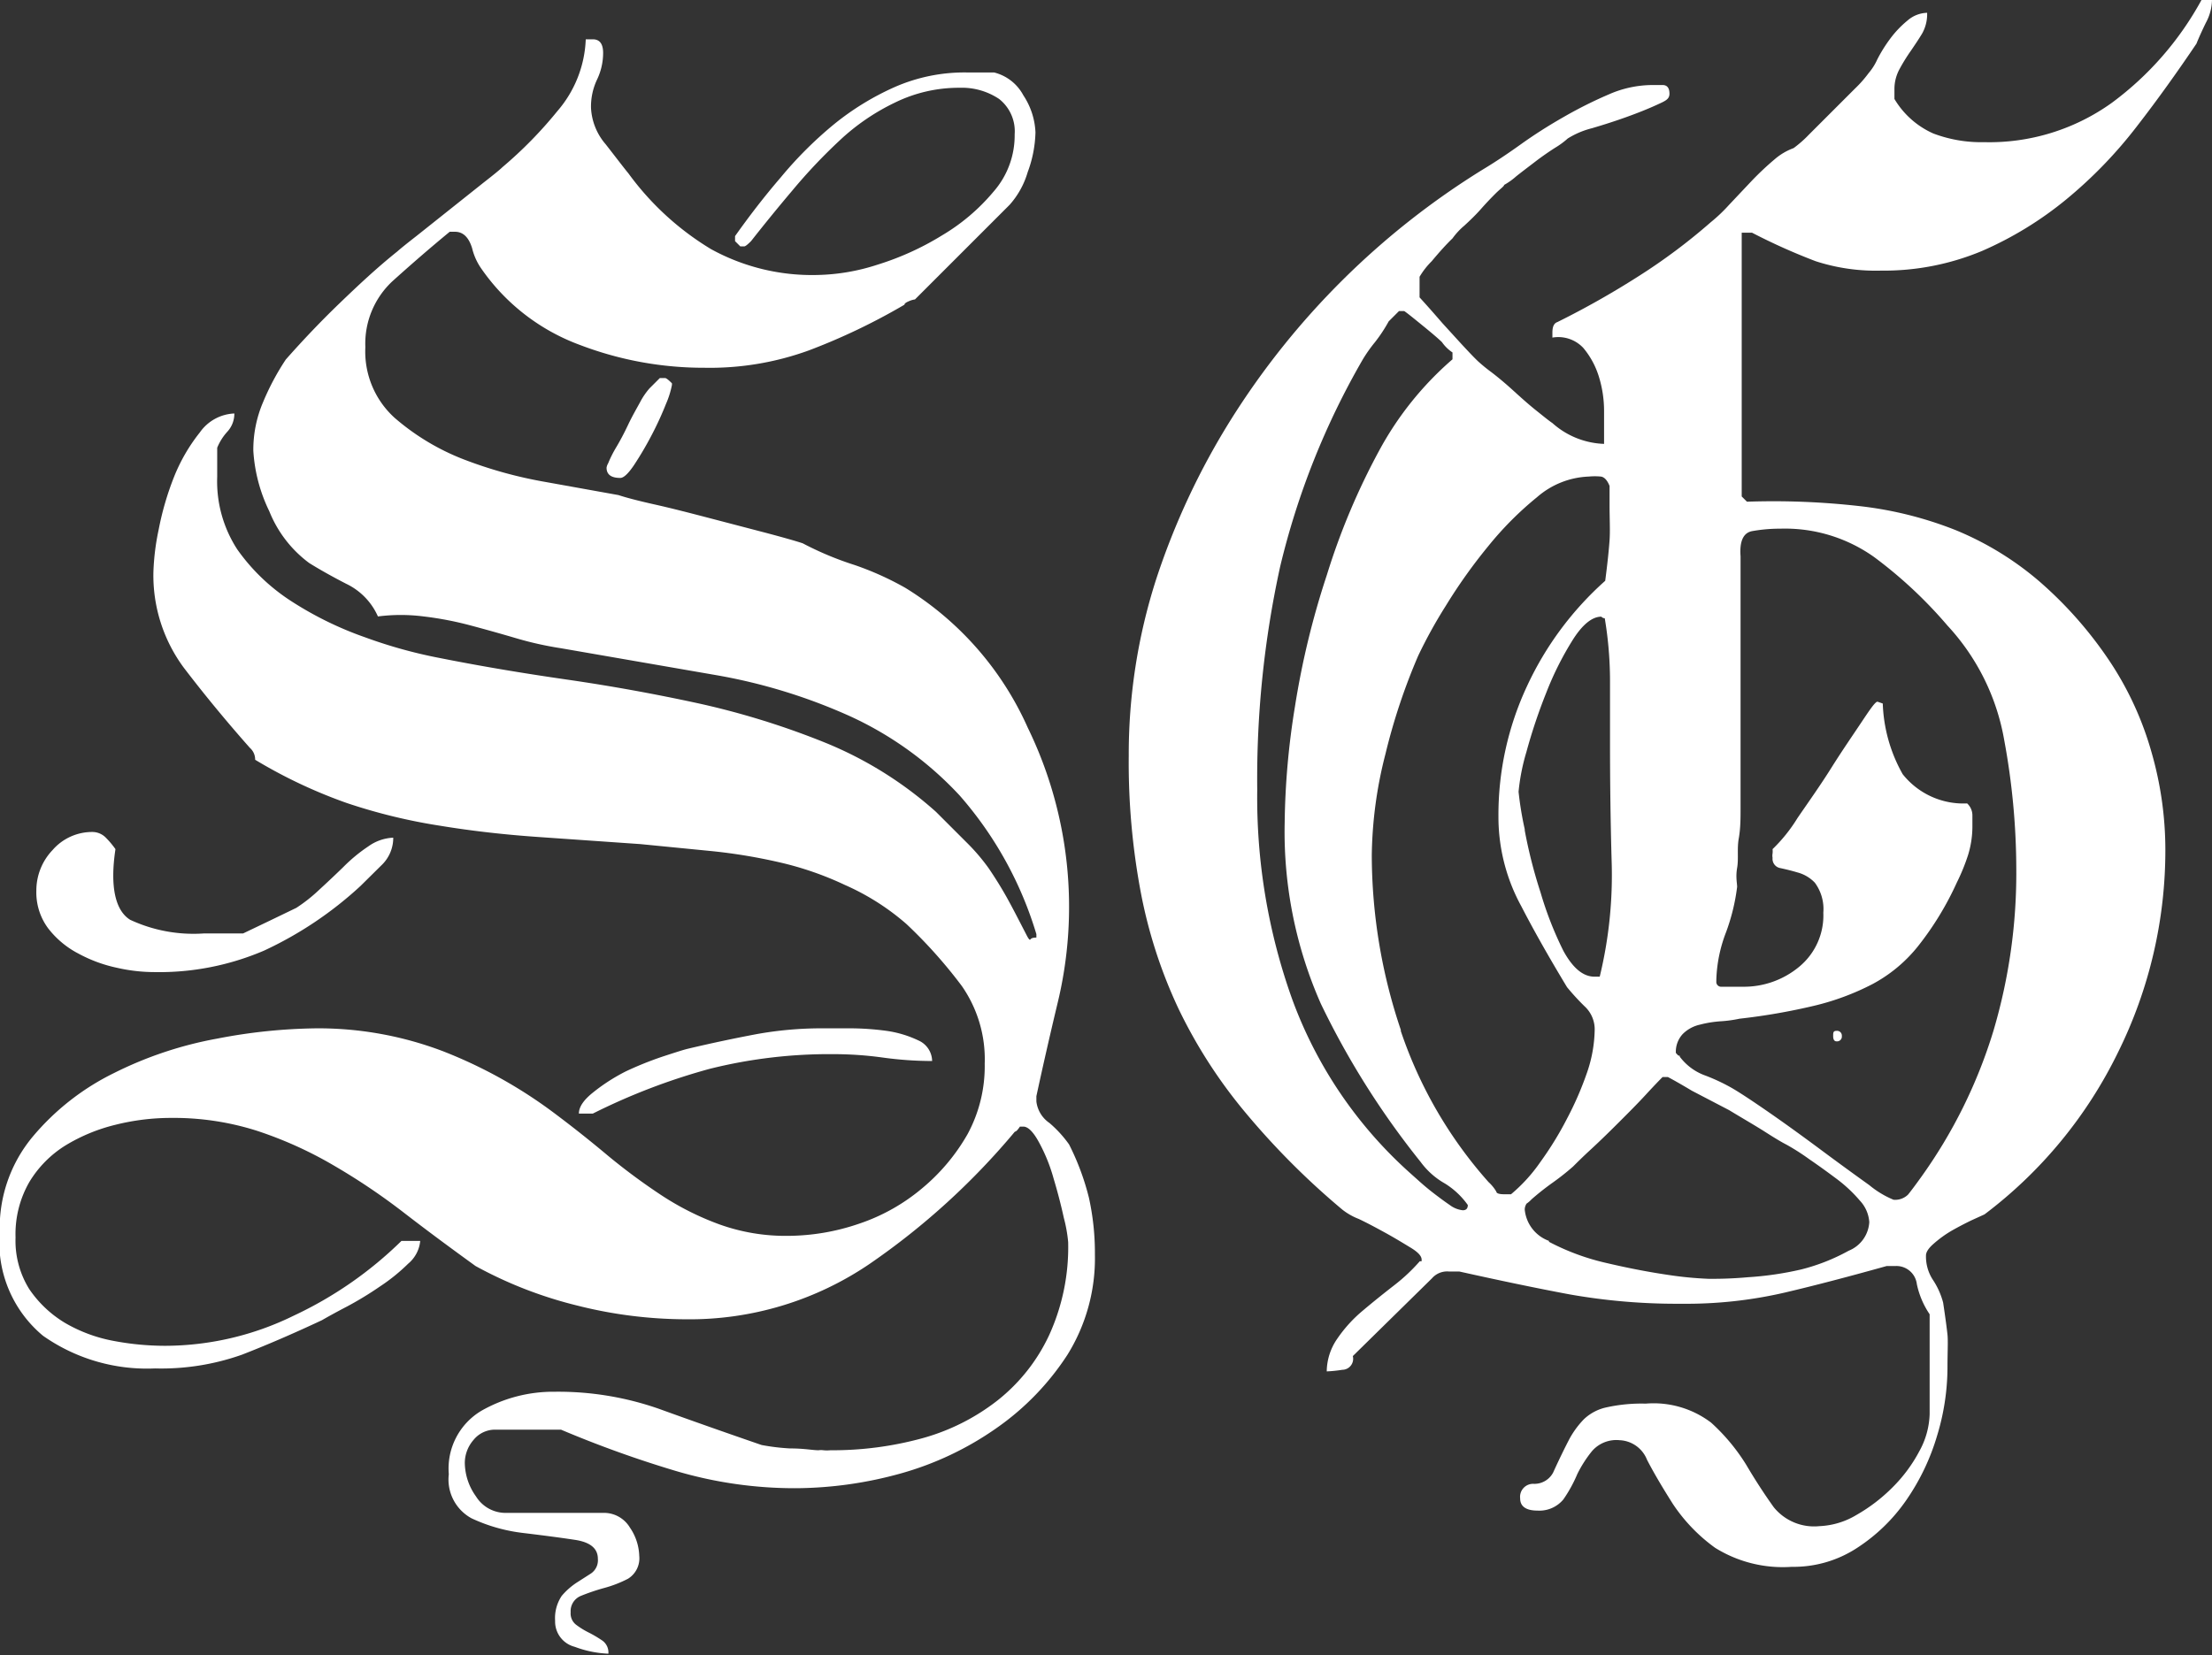
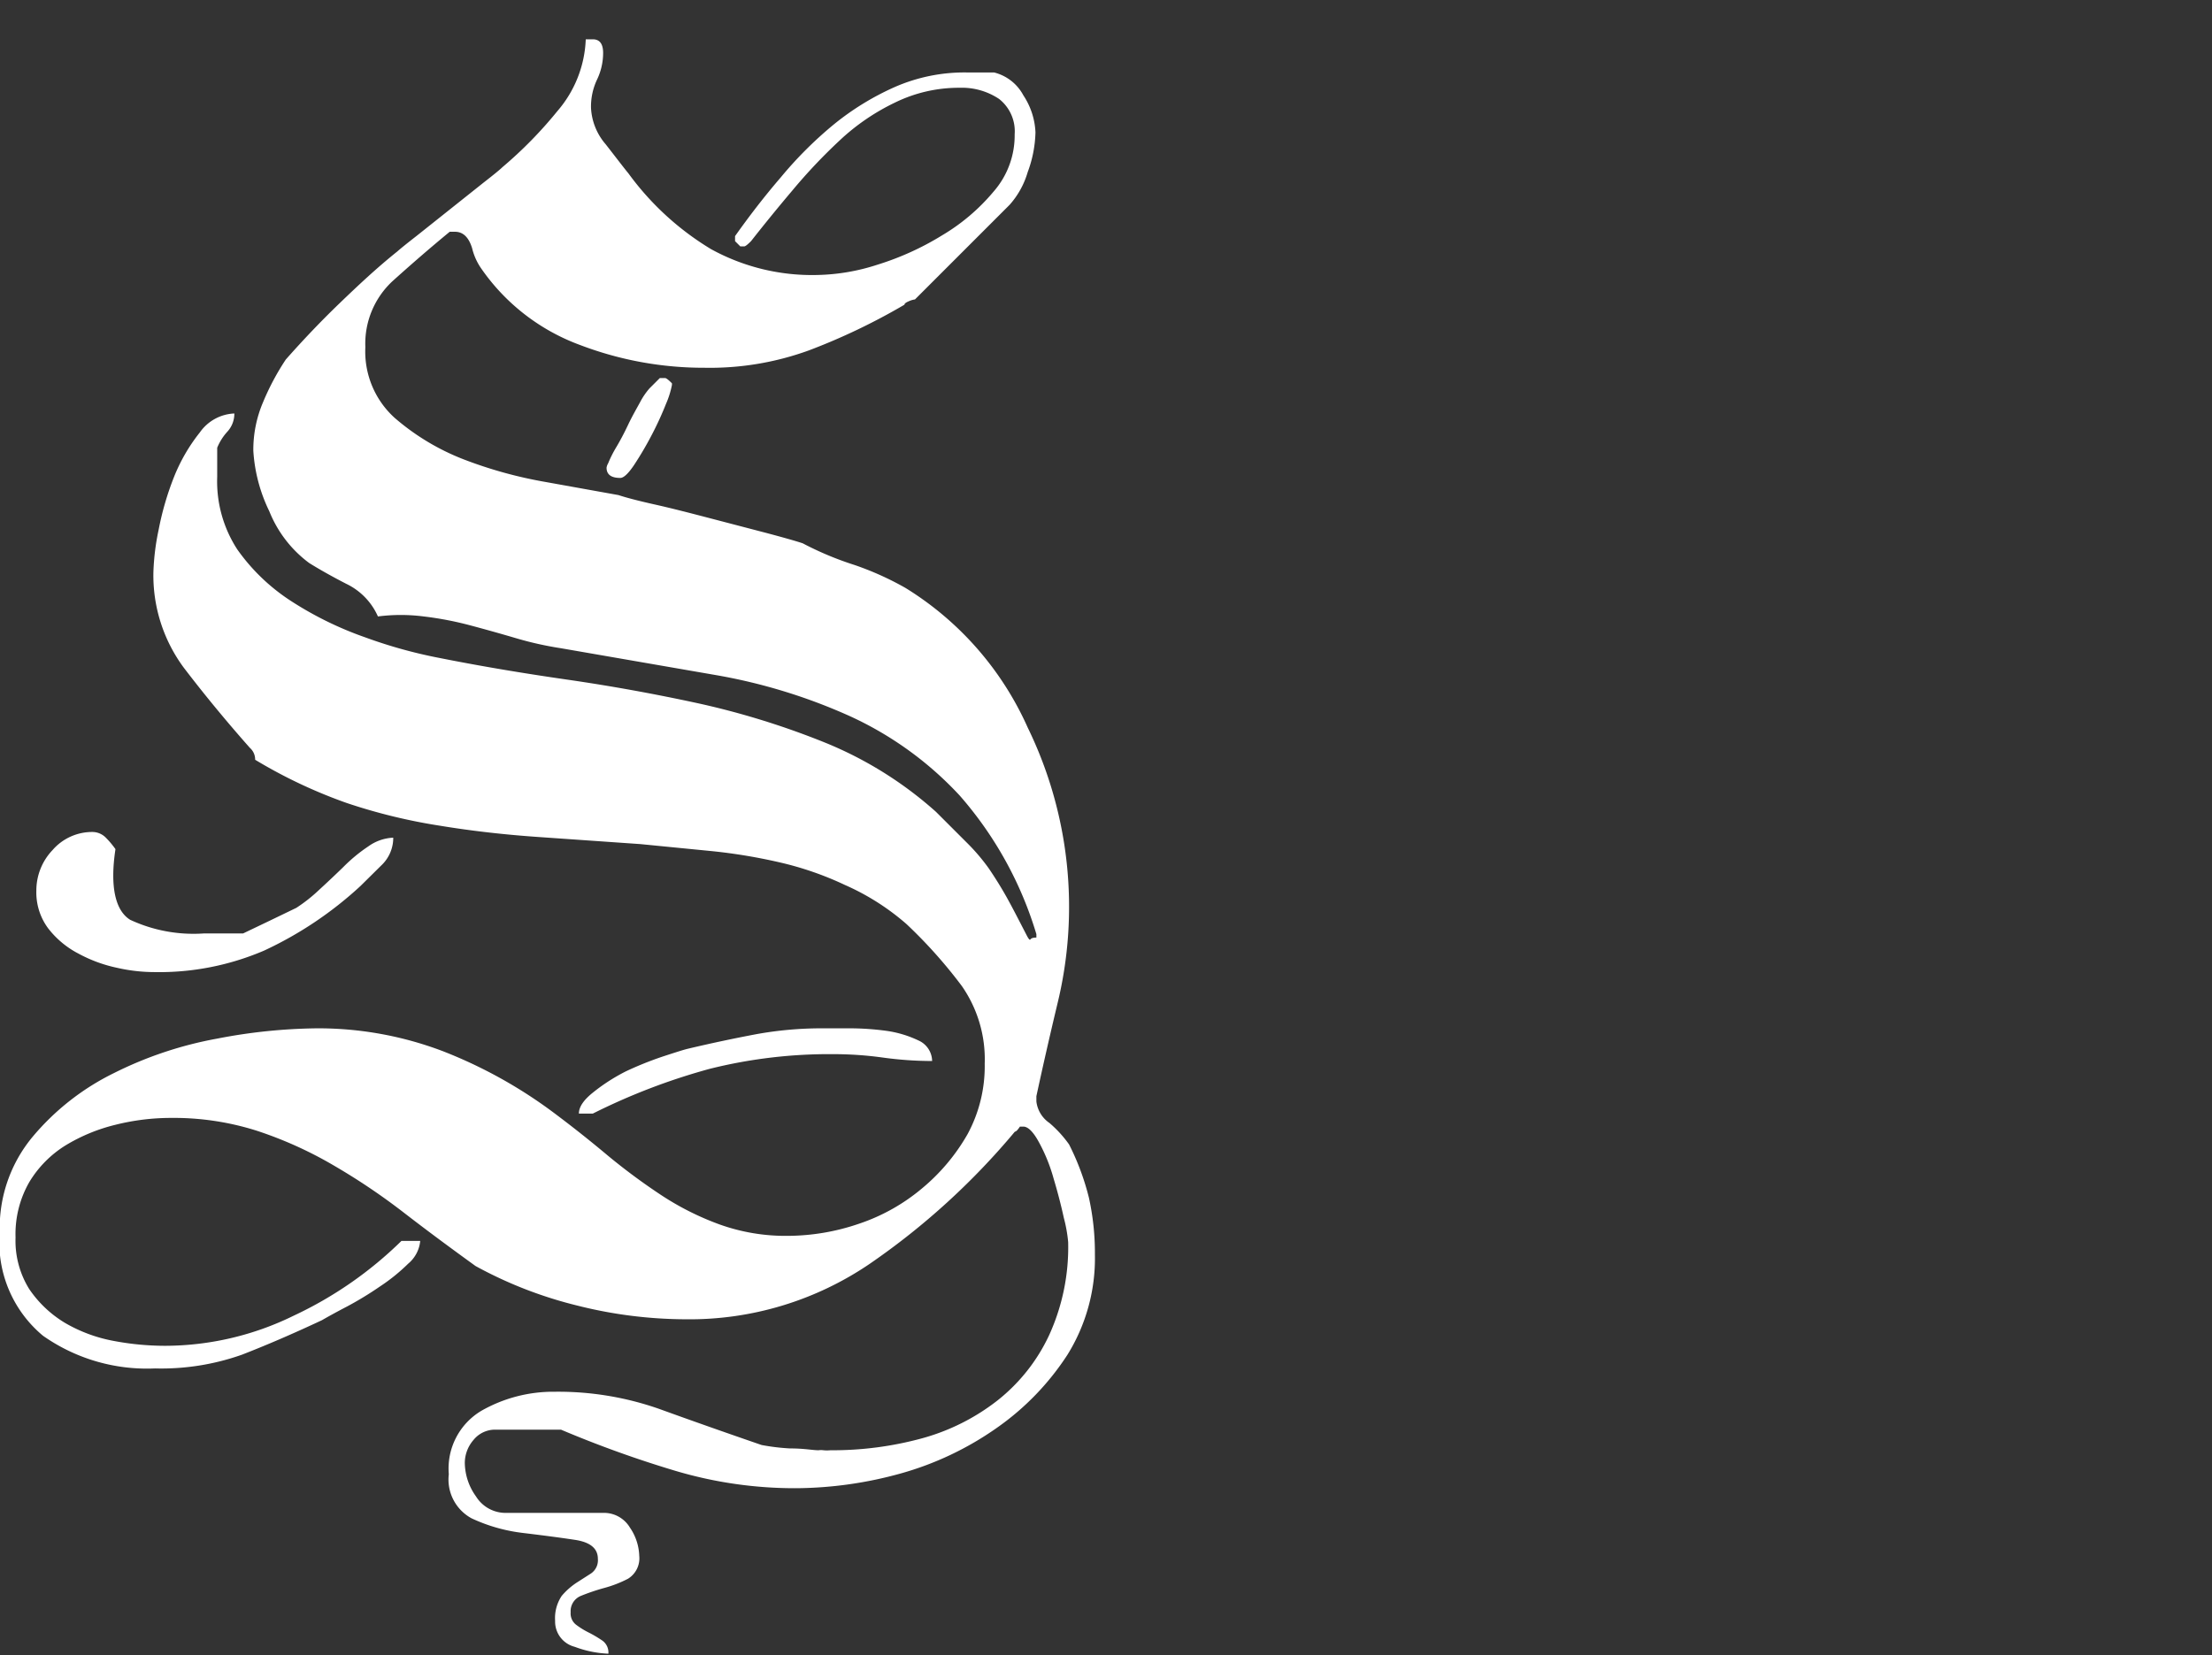
<svg xmlns="http://www.w3.org/2000/svg" id="Livello_1" data-name="Livello 1" viewBox="0 0 96.75 72.41">
  <rect x="0" y="0" width="96.75" height="72.41" fill="#333333" stroke="none" />
  <defs>
    <style>.cls-1{fill:#fff;}</style>
  </defs>
  <path class="cls-1" d="M26.19,84.1a3.08,3.08,0,0,1,.64-.57l.64-.41a.7.7,0,0,0,.3-.64c0-.46-.34-.73-1-.83s-1.43-.2-2.26-.3a7.32,7.32,0,0,1-2.26-.64,1.93,1.93,0,0,1-1-1.93A2.94,2.94,0,0,1,22.68,76a6.35,6.35,0,0,1,3.21-.83,13.34,13.34,0,0,1,4.56.75q2.07.75,4.48,1.58a9.42,9.42,0,0,0,1.24.15c.63,0,1,.08,1.25.08a.79.79,0,0,1,.22,0,1.53,1.53,0,0,0,.3,0,14.86,14.86,0,0,0,4-.52,9.38,9.38,0,0,0,3.31-1.66,7.88,7.88,0,0,0,2.26-2.86,9.27,9.27,0,0,0,.83-4.07,6.35,6.35,0,0,0-.19-1.06c-.12-.55-.27-1.13-.45-1.73a7.43,7.43,0,0,0-.64-1.58c-.25-.46-.48-.68-.68-.68h-.15c-.1.15-.17.22-.22.22a31.51,31.51,0,0,1-6.33,5.77A14,14,0,0,1,31.61,72a19.55,19.55,0,0,1-4.74-.6,18.3,18.3,0,0,1-4.45-1.73c-1.05-.76-2.08-1.52-3.09-2.3a28.12,28.12,0,0,0-3.13-2.11,17.31,17.31,0,0,0-3.35-1.51,12,12,0,0,0-3.77-.56,10,10,0,0,0-2.41.3,7.7,7.7,0,0,0-2.18.9A4.8,4.8,0,0,0,2.9,66a4.57,4.57,0,0,0-.6,2.42,4,4,0,0,0,.6,2.26,5,5,0,0,0,1.55,1.47,6.59,6.59,0,0,0,2.11.79,12.1,12.1,0,0,0,2.3.22,12.82,12.82,0,0,0,5.61-1.32,17,17,0,0,0,4.71-3.27H20a1.48,1.48,0,0,1-.53,1,8.1,8.1,0,0,1-1.24,1,14.79,14.79,0,0,1-1.43.87c-.48.25-.84.45-1.1.6-1.3.61-2.47,1.11-3.5,1.51a10.56,10.56,0,0,1-3.8.6,7.9,7.9,0,0,1-4.9-1.43,5.3,5.3,0,0,1-1.89-4.52A6.23,6.23,0,0,1,3.06,64,10.89,10.89,0,0,1,6.6,61.23a16.71,16.71,0,0,1,4.52-1.51,24,24,0,0,1,4.37-.45,15.34,15.34,0,0,1,5.5,1A20.58,20.58,0,0,1,25.89,63c.8.6,1.58,1.22,2.33,1.85a27.11,27.11,0,0,0,2.34,1.73,12.25,12.25,0,0,0,2.56,1.28,8.56,8.56,0,0,0,2.94.49,9.71,9.71,0,0,0,3.13-.53,8.45,8.45,0,0,0,2.75-1.54,8.63,8.63,0,0,0,2-2.38,6.24,6.24,0,0,0,.75-3.08,5.61,5.61,0,0,0-1-3.4,21.08,21.08,0,0,0-2.42-2.71A10.54,10.54,0,0,0,38.58,53a14,14,0,0,0-2.9-1,23.92,23.92,0,0,0-3-.49l-3.05-.3-4.45-.31c-1.45-.1-2.89-.26-4.29-.49a24.67,24.67,0,0,1-4.11-1,21.75,21.75,0,0,1-4-1.89.68.68,0,0,0-.23-.52Q11,45.25,9.65,43.48A6.79,6.79,0,0,1,8.33,39.3a10.53,10.53,0,0,1,.23-1.85,12.81,12.81,0,0,1,.67-2.3,7.68,7.68,0,0,1,1.13-1.95,1.94,1.94,0,0,1,1.51-.83,1.16,1.16,0,0,1-.3.79,2.36,2.36,0,0,0-.45.71c0,.1,0,.32,0,.64s0,.54,0,.64A5.46,5.46,0,0,0,12,38.32a8.59,8.59,0,0,0,2.42,2.3,15.17,15.17,0,0,0,3.16,1.54,21,21,0,0,0,3.28.91c1.76.35,3.6.66,5.54.94s3.87.63,5.8,1.05a34.77,34.77,0,0,1,5.58,1.74,16.69,16.69,0,0,1,4.78,3l1.32,1.32a8.69,8.69,0,0,1,1,1.17c.27.4.54.83.79,1.28s.53,1,.83,1.58c.1.2.16.28.19.23s.11-.08.26-.08v-.15a16.3,16.3,0,0,0-3.35-6.06,15.12,15.12,0,0,0-4.79-3.47,24.39,24.39,0,0,0-5.91-1.81l-6.75-1.17a14.91,14.91,0,0,1-2-.45c-.68-.2-1.36-.39-2-.56a14.48,14.48,0,0,0-2-.38,7.85,7.85,0,0,0-2,0,2.87,2.87,0,0,0-1.39-1.43c-.68-.35-1.22-.66-1.62-.91a5.24,5.24,0,0,1-1.74-2.26A7,7,0,0,1,12.7,34a5.3,5.3,0,0,1,.42-2.11,11,11,0,0,1,1-1.88c.76-.86,1.53-1.67,2.34-2.45S18.1,26,19,25.28c.11-.1.38-.32.83-.67l1.47-1.17,1.47-1.17c.45-.35.73-.58.83-.68A18.29,18.29,0,0,0,26,19.14,5.09,5.09,0,0,0,27.24,16h.31q.45,0,.45.6a2.7,2.7,0,0,1-.27,1.17A2.76,2.76,0,0,0,27.47,19a2.63,2.63,0,0,0,.64,1.59c.43.55.77,1,1,1.28a12.37,12.37,0,0,0,3.61,3.31,9.17,9.17,0,0,0,4.68,1.13,9,9,0,0,0,2.6-.45,12.31,12.31,0,0,0,2.82-1.28,8.73,8.73,0,0,0,2.26-1.92A3.73,3.73,0,0,0,46,20.16a1.8,1.8,0,0,0-.68-1.55,2.93,2.93,0,0,0-1.73-.49,6.35,6.35,0,0,0-2.83.65,9.56,9.56,0,0,0-2.41,1.65,23.89,23.89,0,0,0-2.07,2.19c-.66.78-1.26,1.52-1.81,2.22-.15.15-.25.23-.3.23H34l-.23-.23v-.22c.61-.86,1.26-1.71,2-2.57a17.24,17.24,0,0,1,2.3-2.3,11.8,11.8,0,0,1,2.68-1.65,7.6,7.6,0,0,1,3.16-.64H45.1a2,2,0,0,1,1.28,1,3.18,3.18,0,0,1,.53,1.62,5.32,5.32,0,0,1-.34,1.74,3.71,3.71,0,0,1-.79,1.43l-4.14,4.14a1,1,0,0,0-.27.08c-.12.05-.19.1-.19.15a27.43,27.43,0,0,1-4.18,2,12.67,12.67,0,0,1-4.56.76,15.18,15.18,0,0,1-5.46-1A9.05,9.05,0,0,1,22.65,26a2.63,2.63,0,0,1-.38-.86q-.22-.72-.75-.72h-.23c-.85.7-1.68,1.42-2.49,2.15a3.73,3.73,0,0,0-1.2,2.9,3.91,3.91,0,0,0,1.28,3.09,10.27,10.27,0,0,0,3,1.81,19,19,0,0,0,3.62,1l3.17.57c.3.1.82.24,1.58.41s1.57.38,2.45.61l2.45.64c.75.2,1.28.35,1.58.45A14,14,0,0,0,39,39a13.12,13.12,0,0,1,2.22,1,13.74,13.74,0,0,1,5.35,6.11,17.91,17.91,0,0,1,1.29,12.13c-.36,1.51-.66,2.84-.91,4v.23a1.33,1.33,0,0,0,.57.94,5.13,5.13,0,0,1,.86.94,11,11,0,0,1,.87,2.34,11.24,11.24,0,0,1,.26,2.48,8,8,0,0,1-1.2,4.38,11.61,11.61,0,0,1-3.09,3.2,13.71,13.71,0,0,1-4.22,2,17.41,17.41,0,0,1-4.52.64,18.3,18.3,0,0,1-5.32-.76,48.48,48.48,0,0,1-5-1.8H23.33a1.21,1.21,0,0,0-1,.45,1.54,1.54,0,0,0-.38,1,2.56,2.56,0,0,0,.49,1.47,1.52,1.52,0,0,0,1.32.72H28a1.32,1.32,0,0,1,1.17.64,2.31,2.31,0,0,1,.41,1.24,1.05,1.05,0,0,1-.49,1,5.18,5.18,0,0,1-1.06.41,9.16,9.16,0,0,0-1,.34.72.72,0,0,0-.45.72.62.62,0,0,0,.26.56,3.48,3.48,0,0,0,.56.34,5.36,5.36,0,0,1,.57.34.64.64,0,0,1,.26.57,4.67,4.67,0,0,1-1.47-.3,1.14,1.14,0,0,1-.86-1.14A1.74,1.74,0,0,1,26.19,84.1ZM3.92,51.47a2.29,2.29,0,0,1,1.77-.79.83.83,0,0,1,.57.26,3.93,3.93,0,0,1,.41.49c-.25,1.66,0,2.69.64,3.09a6.56,6.56,0,0,0,3.21.6h1.73l1.17-.56L14.58,54a6.92,6.92,0,0,0,1-.79c.35-.32.71-.66,1.06-1a6.94,6.94,0,0,1,1.09-.9,2,2,0,0,1,1.09-.38,1.65,1.65,0,0,1-.52,1.21l-.91.9a16.33,16.33,0,0,1-4.22,2.83,11.65,11.65,0,0,1-4.82.94,7.41,7.41,0,0,1-1.62-.19A6.23,6.23,0,0,1,5.05,56,4,4,0,0,1,3.73,54.9a2.63,2.63,0,0,1-.52-1.66A2.56,2.56,0,0,1,3.92,51.47Zm34.85,7.8a12.12,12.12,0,0,1,1.62.11,4.79,4.79,0,0,1,1.4.42,1,1,0,0,1,.6.9,15.87,15.87,0,0,1-2.15-.15,15.76,15.76,0,0,0-2.15-.15,21.6,21.6,0,0,0-5.42.64A27.6,27.6,0,0,0,27.55,63h-.61c0-.3.22-.61.64-.94A8.13,8.13,0,0,1,29,61.15a15.09,15.09,0,0,1,1.59-.64c.52-.17.89-.29,1.09-.34,1.05-.25,2.05-.46,3-.64a16,16,0,0,1,2.9-.26ZM28.22,34.55a5.19,5.19,0,0,1,.34-.68c.18-.3.35-.62.53-1s.35-.67.53-1a3.07,3.07,0,0,1,.41-.6l.45-.45h.23c.05,0,.15.08.3.23v.07a3.91,3.91,0,0,1-.26.83,14.14,14.14,0,0,1-.64,1.39,14.7,14.7,0,0,1-.76,1.29c-.25.37-.45.56-.6.56q-.6,0-.6-.45A.56.56,0,0,1,28.22,34.55Z" transform="translate(-1.62 -14.28)" />
-   <path class="cls-1" d="M71.25,77.77a5.36,5.36,0,0,0-.64,1A6,6,0,0,1,70,79.88a1.36,1.36,0,0,1-1.13.49c-.5,0-.76-.18-.76-.53a.57.57,0,0,1,.61-.64.93.93,0,0,0,.83-.49c.25-.55.47-1,.67-1.39a3.92,3.92,0,0,1,.68-.95,2.06,2.06,0,0,1,1-.52,7.09,7.09,0,0,1,1.7-.16,4.16,4.16,0,0,1,2.86.83A8.56,8.56,0,0,1,78,78.37c.4.68.8,1.29,1.2,1.85a2.27,2.27,0,0,0,2,.83,3.41,3.41,0,0,0,1.62-.49,7.37,7.37,0,0,0,1.58-1.21,6.54,6.54,0,0,0,1.17-1.58,3.55,3.55,0,0,0,.45-1.62V71.78a3.71,3.71,0,0,1-.56-1.32.9.9,0,0,0-.94-.79h-.38c-1.61.45-3.09.84-4.45,1.16a19.09,19.09,0,0,1-4.52.49,26.9,26.9,0,0,1-4.9-.41c-1.5-.28-3.11-.62-4.82-1H65a.88.88,0,0,0-.75.3l-3.46,3.4a.48.48,0,0,1-.46.6,6,6,0,0,1-.68.07,2.55,2.55,0,0,1,.46-1.43,6,6,0,0,1,1.13-1.24c.45-.38.9-.74,1.35-1.09a7.82,7.82,0,0,0,1.13-1.06h.08v-.07c0-.16-.16-.33-.49-.53s-.69-.42-1.09-.64-.79-.43-1.17-.61a2.77,2.77,0,0,1-.72-.41,33.44,33.44,0,0,1-4.25-4.26,21.84,21.84,0,0,1-2.91-4.52,21.29,21.29,0,0,1-1.65-5.08,30.66,30.66,0,0,1-.53-6,25,25,0,0,1,1.2-7.72,31.86,31.86,0,0,1,3.28-7,34.27,34.27,0,0,1,11-10.92c.5-.3,1.06-.67,1.66-1.1s1.23-.83,1.88-1.2a18.85,18.85,0,0,1,2-1A4.76,4.76,0,0,1,73.89,18h.45c.2,0,.3.13.3.38s-.19.32-.56.49-.82.35-1.32.53-1,.34-1.51.49a3.67,3.67,0,0,0-1.06.45,3.53,3.53,0,0,1-.56.41c-.28.18-.57.38-.87.61s-.58.44-.83.64a2.94,2.94,0,0,1-.52.37c0,.06-.18.18-.38.38s-.42.43-.64.68-.47.49-.72.72a3.07,3.07,0,0,0-.52.56c-.26.25-.56.58-.91,1a3.34,3.34,0,0,0-.53.68v.9c.41.45.74.83,1,1.13l.83.91c.28.3.51.55.72.75a7.34,7.34,0,0,0,.6.49c.3.23.61.49.94.79s.65.59,1,.87.57.46.72.56a3.57,3.57,0,0,0,2.26.91V32.29a5.07,5.07,0,0,0-.23-1.54,3.6,3.6,0,0,0-.68-1.25,1.5,1.5,0,0,0-1.35-.45v-.22c0-.26.07-.41.22-.46a37.65,37.65,0,0,0,3.54-2A25.63,25.63,0,0,0,76.45,24a7,7,0,0,0,.79-.75c.33-.35.66-.7,1-1.06a12.7,12.7,0,0,1,1-.94,2.66,2.66,0,0,1,.83-.49,5.19,5.19,0,0,0,.68-.6l1-1,1-1a5.19,5.19,0,0,0,.6-.68,2.5,2.5,0,0,0,.38-.6,6.31,6.31,0,0,1,.56-.9,4.46,4.46,0,0,1,.76-.8,1.36,1.36,0,0,1,.86-.34,1.73,1.73,0,0,1-.22.91c-.15.25-.32.5-.49.75a8,8,0,0,0-.49.79,1.83,1.83,0,0,0-.23.87v.45a3.75,3.75,0,0,0,1.7,1.51,5.92,5.92,0,0,0,2.22.38A9.19,9.19,0,0,0,94,18.77a13.8,13.8,0,0,0,3.91-4.49h.46a2.17,2.17,0,0,1-.27,1c-.17.35-.31.66-.41.91-.81,1.2-1.67,2.41-2.6,3.61A19.62,19.62,0,0,1,92,23a15.57,15.57,0,0,1-3.69,2.26,11.12,11.12,0,0,1-4.41.86,8.53,8.53,0,0,1-2.86-.41,26.47,26.47,0,0,1-2.79-1.25H77.8V36l.23.23a33.46,33.46,0,0,1,4.9.19,16.32,16.32,0,0,1,4.22,1.05,13.47,13.47,0,0,1,3.65,2.23A17.44,17.44,0,0,1,94,43.37a14.09,14.09,0,0,1,1.73,3.84,15.42,15.42,0,0,1,.6,4.22,19.9,19.9,0,0,1-2.07,8.89,19.66,19.66,0,0,1-5.84,7.09l-.57.26c-.27.13-.56.28-.86.45a5,5,0,0,0-.79.57c-.23.2-.34.37-.34.52a1.86,1.86,0,0,0,.3,1.06,3.33,3.33,0,0,1,.45,1c.1.66.16,1.12.19,1.4s0,.76,0,1.47a10.3,10.3,0,0,1-.45,2.94A9.84,9.84,0,0,1,85,79.91,7.71,7.71,0,0,1,82.85,82a5.07,5.07,0,0,1-2.86.83A5.6,5.6,0,0,1,76.64,82a7.43,7.43,0,0,1-1.85-1.92c-.45-.71-.83-1.35-1.13-1.93a1.35,1.35,0,0,0-1.2-.86A1.41,1.41,0,0,0,71.25,77.77ZM58.14,58a18.91,18.91,0,0,0,5.12,7.57l.38.34c.2.18.42.37.68.57s.49.37.71.52a1.15,1.15,0,0,0,.57.23c.15,0,.22-.08.22-.23a3.46,3.46,0,0,0-1-.94,3.36,3.36,0,0,1-1.06-.94,35.93,35.93,0,0,1-4.37-6.93,18.61,18.61,0,0,1-1.58-7.91,33.68,33.68,0,0,1,.45-5.09,36.17,36.17,0,0,1,1.4-5.77A29.93,29.93,0,0,1,61.94,34a14.2,14.2,0,0,1,3.21-4v-.3a1.73,1.73,0,0,1-.46-.45c-.1-.1-.36-.33-.79-.68s-.71-.58-.86-.68h-.23l-.45.45a6.72,6.72,0,0,1-.6.91,6.43,6.43,0,0,0-.53.75,33.71,33.71,0,0,0-3.62,9.08,43.4,43.4,0,0,0-1,9.76A26.17,26.17,0,0,0,58.14,58Zm4.75,1.39A19.08,19.08,0,0,0,66.73,66a1.78,1.78,0,0,1,.34.42c0,.07.13.11.34.11h.3A7.09,7.09,0,0,0,69,65.11a14.66,14.66,0,0,0,1.16-1.89,14.25,14.25,0,0,0,.87-2,6,6,0,0,0,.34-1.92,1.37,1.37,0,0,0-.45-1,10.51,10.51,0,0,1-.76-.83c-.7-1.16-1.38-2.34-2-3.54a8.14,8.14,0,0,1-1-3.92,13.31,13.31,0,0,1,1.24-5.69,14.12,14.12,0,0,1,3.43-4.63c.1-.76.16-1.35.19-1.77s0-.95,0-1.55v-.83c-.1-.25-.23-.39-.38-.41a2.79,2.79,0,0,0-.53,0,3.65,3.65,0,0,0-2.26.9,14.51,14.51,0,0,0-2.14,2.15,23.19,23.19,0,0,0-1.85,2.6,20.9,20.9,0,0,0-1.21,2.19,26.6,26.6,0,0,0-1.43,4.29,18.54,18.54,0,0,0-.6,4.45A24,24,0,0,0,62.89,59.34Zm5.42-8.78A21.29,21.29,0,0,0,69,53.32,15.51,15.51,0,0,0,70,55.88c.41.75.86,1.13,1.36,1.13h.23a18.85,18.85,0,0,0,.52-5.09c-.05-1.78-.07-3.5-.07-5.16V44.05a16.65,16.65,0,0,0-.23-2.72.21.21,0,0,1-.15-.07c-.4,0-.82.34-1.24,1a13.68,13.68,0,0,0-1.17,2.33,24,24,0,0,0-.87,2.6,9,9,0,0,0-.34,1.73A14.49,14.49,0,0,0,68.31,50.56Zm1.06,18a10.25,10.25,0,0,0,2.44.91c.93.22,1.84.4,2.72.53a16,16,0,0,0,1.84.18c.35,0,.92,0,1.7-.07a14.23,14.23,0,0,0,2.33-.34A8.63,8.63,0,0,0,82.48,69a1.44,1.44,0,0,0,.9-1.25,1.52,1.52,0,0,0-.41-.94,6.21,6.21,0,0,0-1-.94c-.4-.3-.8-.59-1.21-.87a9.93,9.93,0,0,0-1-.64q-.3-.15-1-.6c-.48-.3-1-.6-1.51-.91L75.62,62c-.5-.3-.86-.5-1.05-.6h-.23c-.15.15-.4.41-.75.79s-.75.78-1.17,1.2-.83.82-1.21,1.17-.64.61-.79.76a11,11,0,0,1-.9.71,11.58,11.58,0,0,0-.91.72,1.33,1.33,0,0,1-.22.19s-.08.11-.08.26A1.62,1.62,0,0,0,69.37,68.57Zm5.72-8.1a2.41,2.41,0,0,0,1.13.83,8.35,8.35,0,0,1,1.13.53c.35.2.91.57,1.66,1.09s1.52,1.08,2.3,1.66,1.47,1.08,2.07,1.51a4.12,4.12,0,0,0,1.06.64.8.8,0,0,0,.64-.23c.12-.15.31-.4.56-.75a21.93,21.93,0,0,0,3.17-6.41,24.28,24.28,0,0,0,1-7.08,31.21,31.21,0,0,0-.53-5.65,9.84,9.84,0,0,0-2.48-5,19.41,19.41,0,0,0-3.21-3,6.72,6.72,0,0,0-4.1-1.24,6.92,6.92,0,0,0-1.25.11c-.37.08-.54.44-.49,1.1,0,.4,0,1.08,0,2s0,2,0,3.09,0,2.06,0,3,0,1.64,0,2c0,.2,0,.51,0,.94s0,.87-.08,1.32,0,.88-.07,1.28,0,.68,0,.83a8.83,8.83,0,0,1-.49,2,6.24,6.24,0,0,0-.42,2.07v.07a.21.21,0,0,0,.23.23h.9a3.78,3.78,0,0,0,2.49-.87,2.91,2.91,0,0,0,1.06-2.37A1.94,1.94,0,0,0,81,52.9a1.62,1.62,0,0,0-.76-.45c-.27-.08-.52-.14-.75-.19a.41.41,0,0,1-.34-.45.5.5,0,0,1,0-.19.93.93,0,0,0,0-.19,6.89,6.89,0,0,0,1.09-1.36c.48-.7,1-1.43,1.47-2.18s.94-1.43,1.32-2,.61-.91.71-.91l.23.08a6.74,6.74,0,0,0,.87,3.09,3.39,3.39,0,0,0,2.82,1.28.71.71,0,0,1,.23.52v.53a4.24,4.24,0,0,1-.19,1.21,8.65,8.65,0,0,1-.49,1.2,13.38,13.38,0,0,1-1.7,2.79,6.4,6.4,0,0,1-2,1.66,11.14,11.14,0,0,1-2.53.94,27.19,27.19,0,0,1-3.28.57,5.55,5.55,0,0,1-.79.11,4.85,4.85,0,0,0-.94.15,1.53,1.53,0,0,0-.75.41,1.14,1.14,0,0,0-.3.83C75,60.42,75,60.47,75.09,60.47Zm7.09-.9a.21.21,0,0,1-.23.23c-.1,0-.15-.08-.15-.23s0-.23.15-.23A.21.21,0,0,1,82.18,59.57Z" transform="translate(-1.62 -14.28)" />
</svg>